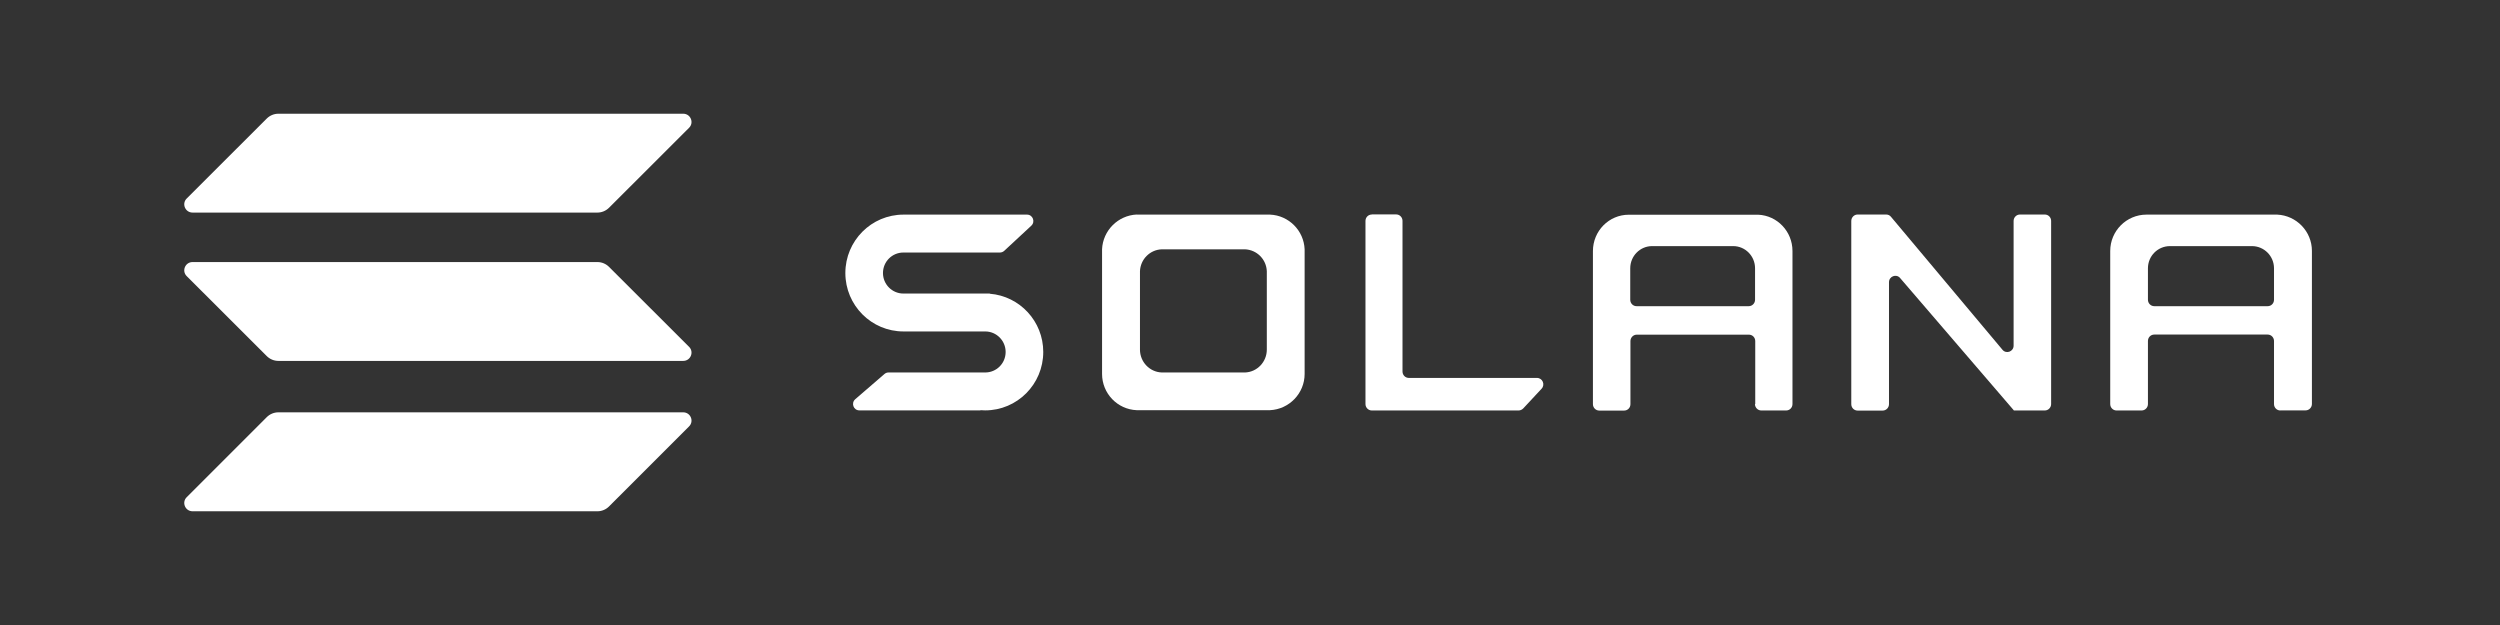
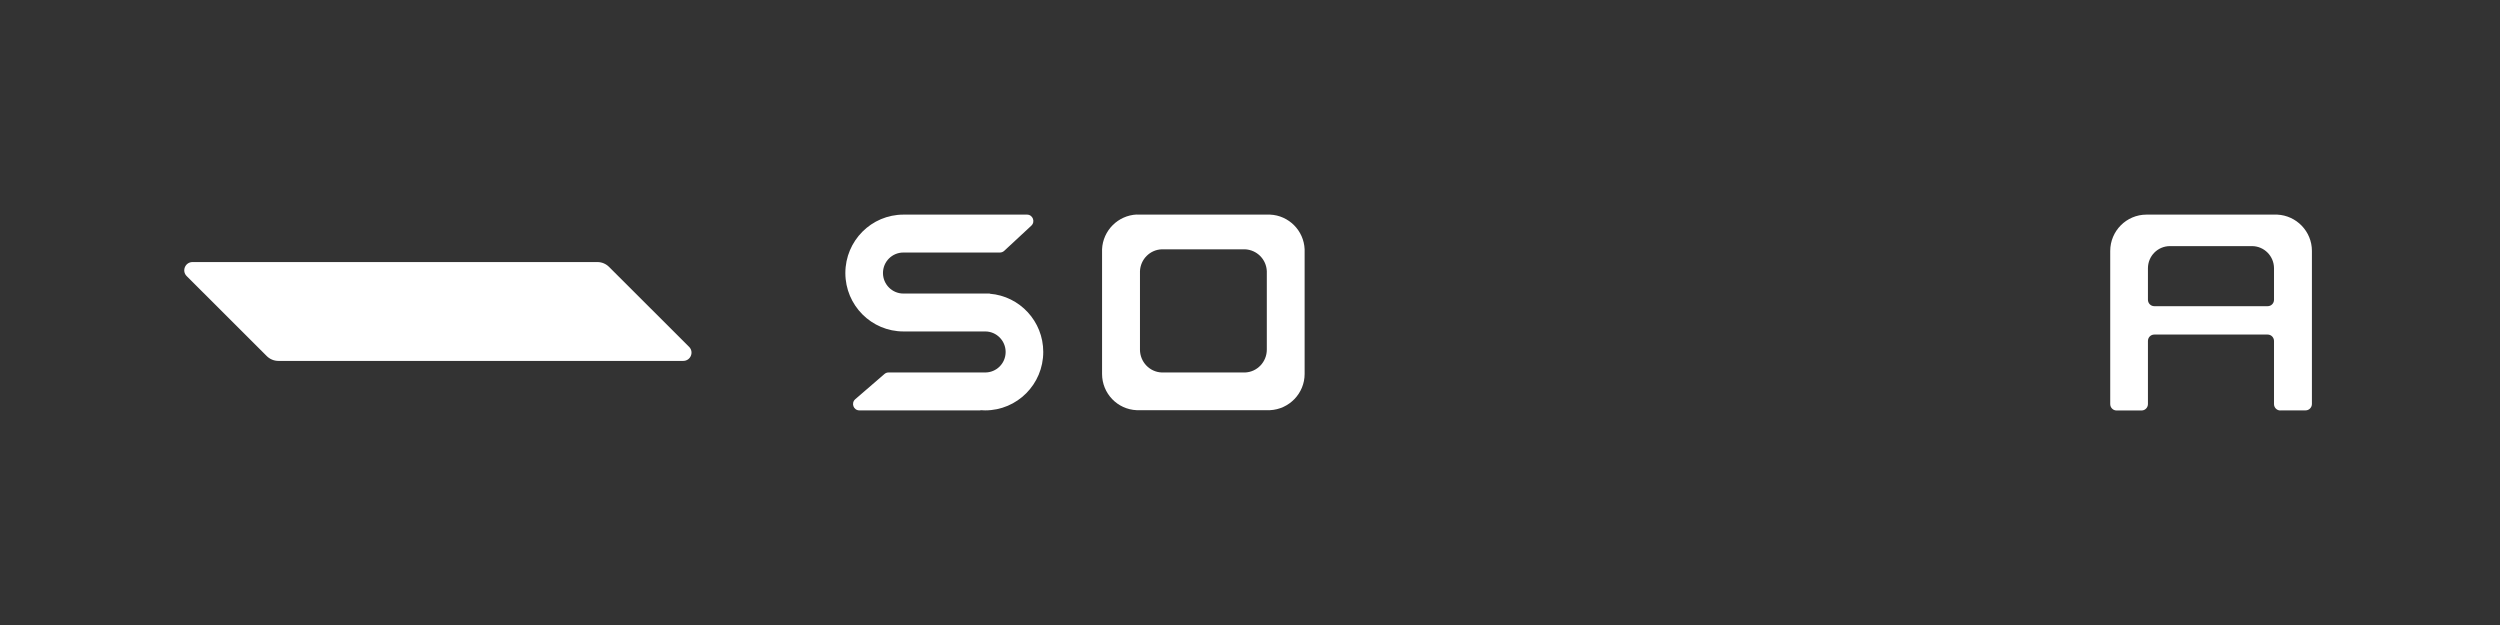
<svg xmlns="http://www.w3.org/2000/svg" width="576" height="144" viewBox="0 0 576 144" fill="none">
  <rect x="0" y="0" width="576" height="144" fill="#333333" stroke="none" />
  <path d="M208.52 76.367H226.996C229.594 76.367 231.699 78.495 231.699 81.092C231.699 83.713 229.594 85.818 226.996 85.818H204.713C204.355 85.818 204.019 85.952 203.772 86.176L197.054 91.976C196.024 92.872 196.651 94.552 197.994 94.552H225.876C225.876 94.552 225.899 94.552 225.899 94.529C225.899 94.507 225.921 94.507 225.921 94.507C226.279 94.529 226.615 94.552 226.974 94.552C234.364 94.552 240.366 88.528 240.366 81.092C240.366 74.038 234.969 68.238 228.071 67.678C228.071 67.678 228.049 67.678 228.049 67.655C228.049 67.633 228.049 67.633 228.026 67.633H208.139C205.542 67.633 203.436 65.505 203.436 62.908C203.436 60.287 205.542 58.182 208.139 58.182H230.378C230.736 58.182 231.094 58.048 231.363 57.802L237.611 52.001C238.597 51.083 237.947 49.448 236.626 49.448H208.52C208.408 49.448 208.274 49.448 208.162 49.448C200.771 49.448 194.77 55.472 194.77 62.908C194.77 70.343 200.771 76.367 208.162 76.367C208.274 76.367 208.386 76.367 208.52 76.367Z" fill="white" />
-   <path d="M316.061 49.426C315.255 49.426 314.605 50.075 314.605 50.904V93.096C314.605 93.902 315.255 94.574 316.061 94.574H349.878C350.281 94.574 350.661 94.395 350.953 94.104L355.185 89.558C356.059 88.617 355.409 87.072 354.11 87.072H324.594C323.787 87.072 323.138 86.422 323.138 85.594V50.881C323.138 50.075 322.489 49.403 321.682 49.403H316.061V49.426Z" fill="white" />
  <path fill-rule="evenodd" clip-rule="evenodd" d="M261.91 49.426C261.91 49.448 261.91 49.448 261.91 49.426C257.587 49.627 254.116 53.099 253.915 57.421V85.795C253.915 85.907 253.915 86.042 253.915 86.154C253.915 90.655 257.453 94.328 261.91 94.507H292.591C297.025 94.305 300.586 90.633 300.586 86.154C300.586 86.042 300.586 85.907 300.586 85.795V57.443C300.407 53.121 296.935 49.627 292.613 49.448H261.91V49.426ZM267.643 57.443C267.62 57.443 267.62 57.443 267.643 57.443C264.933 57.555 262.761 59.75 262.649 62.482V80.331C262.649 80.398 262.649 80.488 262.649 80.555C262.649 83.377 264.866 85.706 267.643 85.818H286.88C289.657 85.706 291.874 83.377 291.874 80.555C291.874 80.488 291.874 80.398 291.874 80.331V62.482C291.762 59.75 289.59 57.578 286.88 57.443H267.643Z" fill="white" />
-   <path fill-rule="evenodd" clip-rule="evenodd" d="M404.342 93.096C404.342 93.902 404.992 94.574 405.798 94.574H411.531C412.337 94.574 412.987 93.925 412.987 93.096V58.182C412.987 58.07 412.987 57.936 412.987 57.824C412.987 53.323 409.471 49.65 405.081 49.471H375.632C375.52 49.471 375.385 49.471 375.274 49.471C370.705 49.471 367.01 53.211 367.01 57.846C367.01 57.958 367.01 58.093 367.01 58.205V93.119C367.01 93.925 367.659 94.597 368.465 94.597H374.199C375.005 94.597 375.654 93.947 375.654 93.119V78.584C375.654 77.778 376.304 77.106 377.11 77.106H402.954C403.76 77.106 404.409 77.756 404.409 78.584V93.096H404.342ZM375.609 69.066V61.81C375.609 58.989 377.871 56.704 380.648 56.704H399.326C402.103 56.704 404.365 58.989 404.365 61.81V69.066C404.365 69.873 403.715 70.544 402.909 70.544H377.065C376.259 70.544 375.609 69.895 375.609 69.066Z" fill="white" />
  <path fill-rule="evenodd" clip-rule="evenodd" d="M525.387 94.574C524.581 94.574 523.931 93.925 523.931 93.096V78.562C523.931 77.755 523.282 77.084 522.476 77.084H496.341C495.535 77.084 494.885 77.733 494.885 78.562V93.096C494.885 93.902 494.236 94.574 493.429 94.574H487.651C486.845 94.574 486.196 93.925 486.196 93.096V58.182C486.196 58.07 486.196 57.936 486.196 57.824C486.196 53.211 489.936 49.448 494.549 49.448C494.661 49.448 494.795 49.448 494.907 49.448H524.67C529.105 49.65 532.665 53.323 532.665 57.802C532.665 57.914 532.665 58.048 532.665 58.16V93.074C532.665 93.88 532.016 94.552 531.21 94.552H525.387V94.574ZM494.885 61.81V69.066C494.885 69.873 495.535 70.544 496.341 70.544H522.476C523.282 70.544 523.931 69.895 523.931 69.066V61.81C523.931 58.989 521.647 56.704 518.848 56.704H499.969C497.147 56.704 494.885 58.989 494.885 61.81Z" fill="white" />
-   <path d="M434.575 49.426C435.001 49.426 435.404 49.605 435.673 49.941L461.382 80.6C462.256 81.63 463.935 81.003 463.935 79.637V50.904C463.935 50.098 464.585 49.426 465.391 49.426H471.124C471.93 49.426 472.58 50.075 472.58 50.904V93.096C472.58 93.902 471.93 94.574 471.124 94.574H464.003C463.98 94.574 463.958 94.552 463.958 94.529C463.958 94.507 463.958 94.507 463.935 94.485L437.778 64.05C436.905 63.02 435.225 63.669 435.225 65.013V93.118C435.225 93.925 434.575 94.597 433.769 94.597H427.991C427.185 94.597 426.536 93.947 426.536 93.118V50.904C426.536 50.098 427.185 49.426 427.991 49.426H434.575Z" fill="white" />
-   <path d="M61.452 96.12C62.169 95.403 63.132 95 64.139 95H157.415C159.117 95 159.968 97.06 158.758 98.247L140.327 116.678C139.611 117.395 138.648 117.798 137.64 117.798H44.365C42.663 117.798 41.812 115.738 43.021 114.551L61.452 96.12Z" fill="white" />
-   <path d="M61.452 27.322C62.169 26.605 63.132 26.202 64.139 26.202H157.415C159.117 26.202 159.968 28.262 158.758 29.449L140.327 47.858C139.611 48.575 138.648 48.978 137.64 48.978H44.365C42.663 48.978 41.812 46.917 43.021 45.731L61.452 27.322Z" fill="white" />
  <path d="M140.327 61.497C139.611 60.78 138.648 60.377 137.64 60.377H44.365C42.663 60.377 41.812 62.437 43.021 63.624L61.452 82.033C62.169 82.75 63.132 83.153 64.139 83.153H157.415C159.117 83.153 159.968 81.092 158.758 79.905L140.327 61.497Z" fill="white" />
</svg>